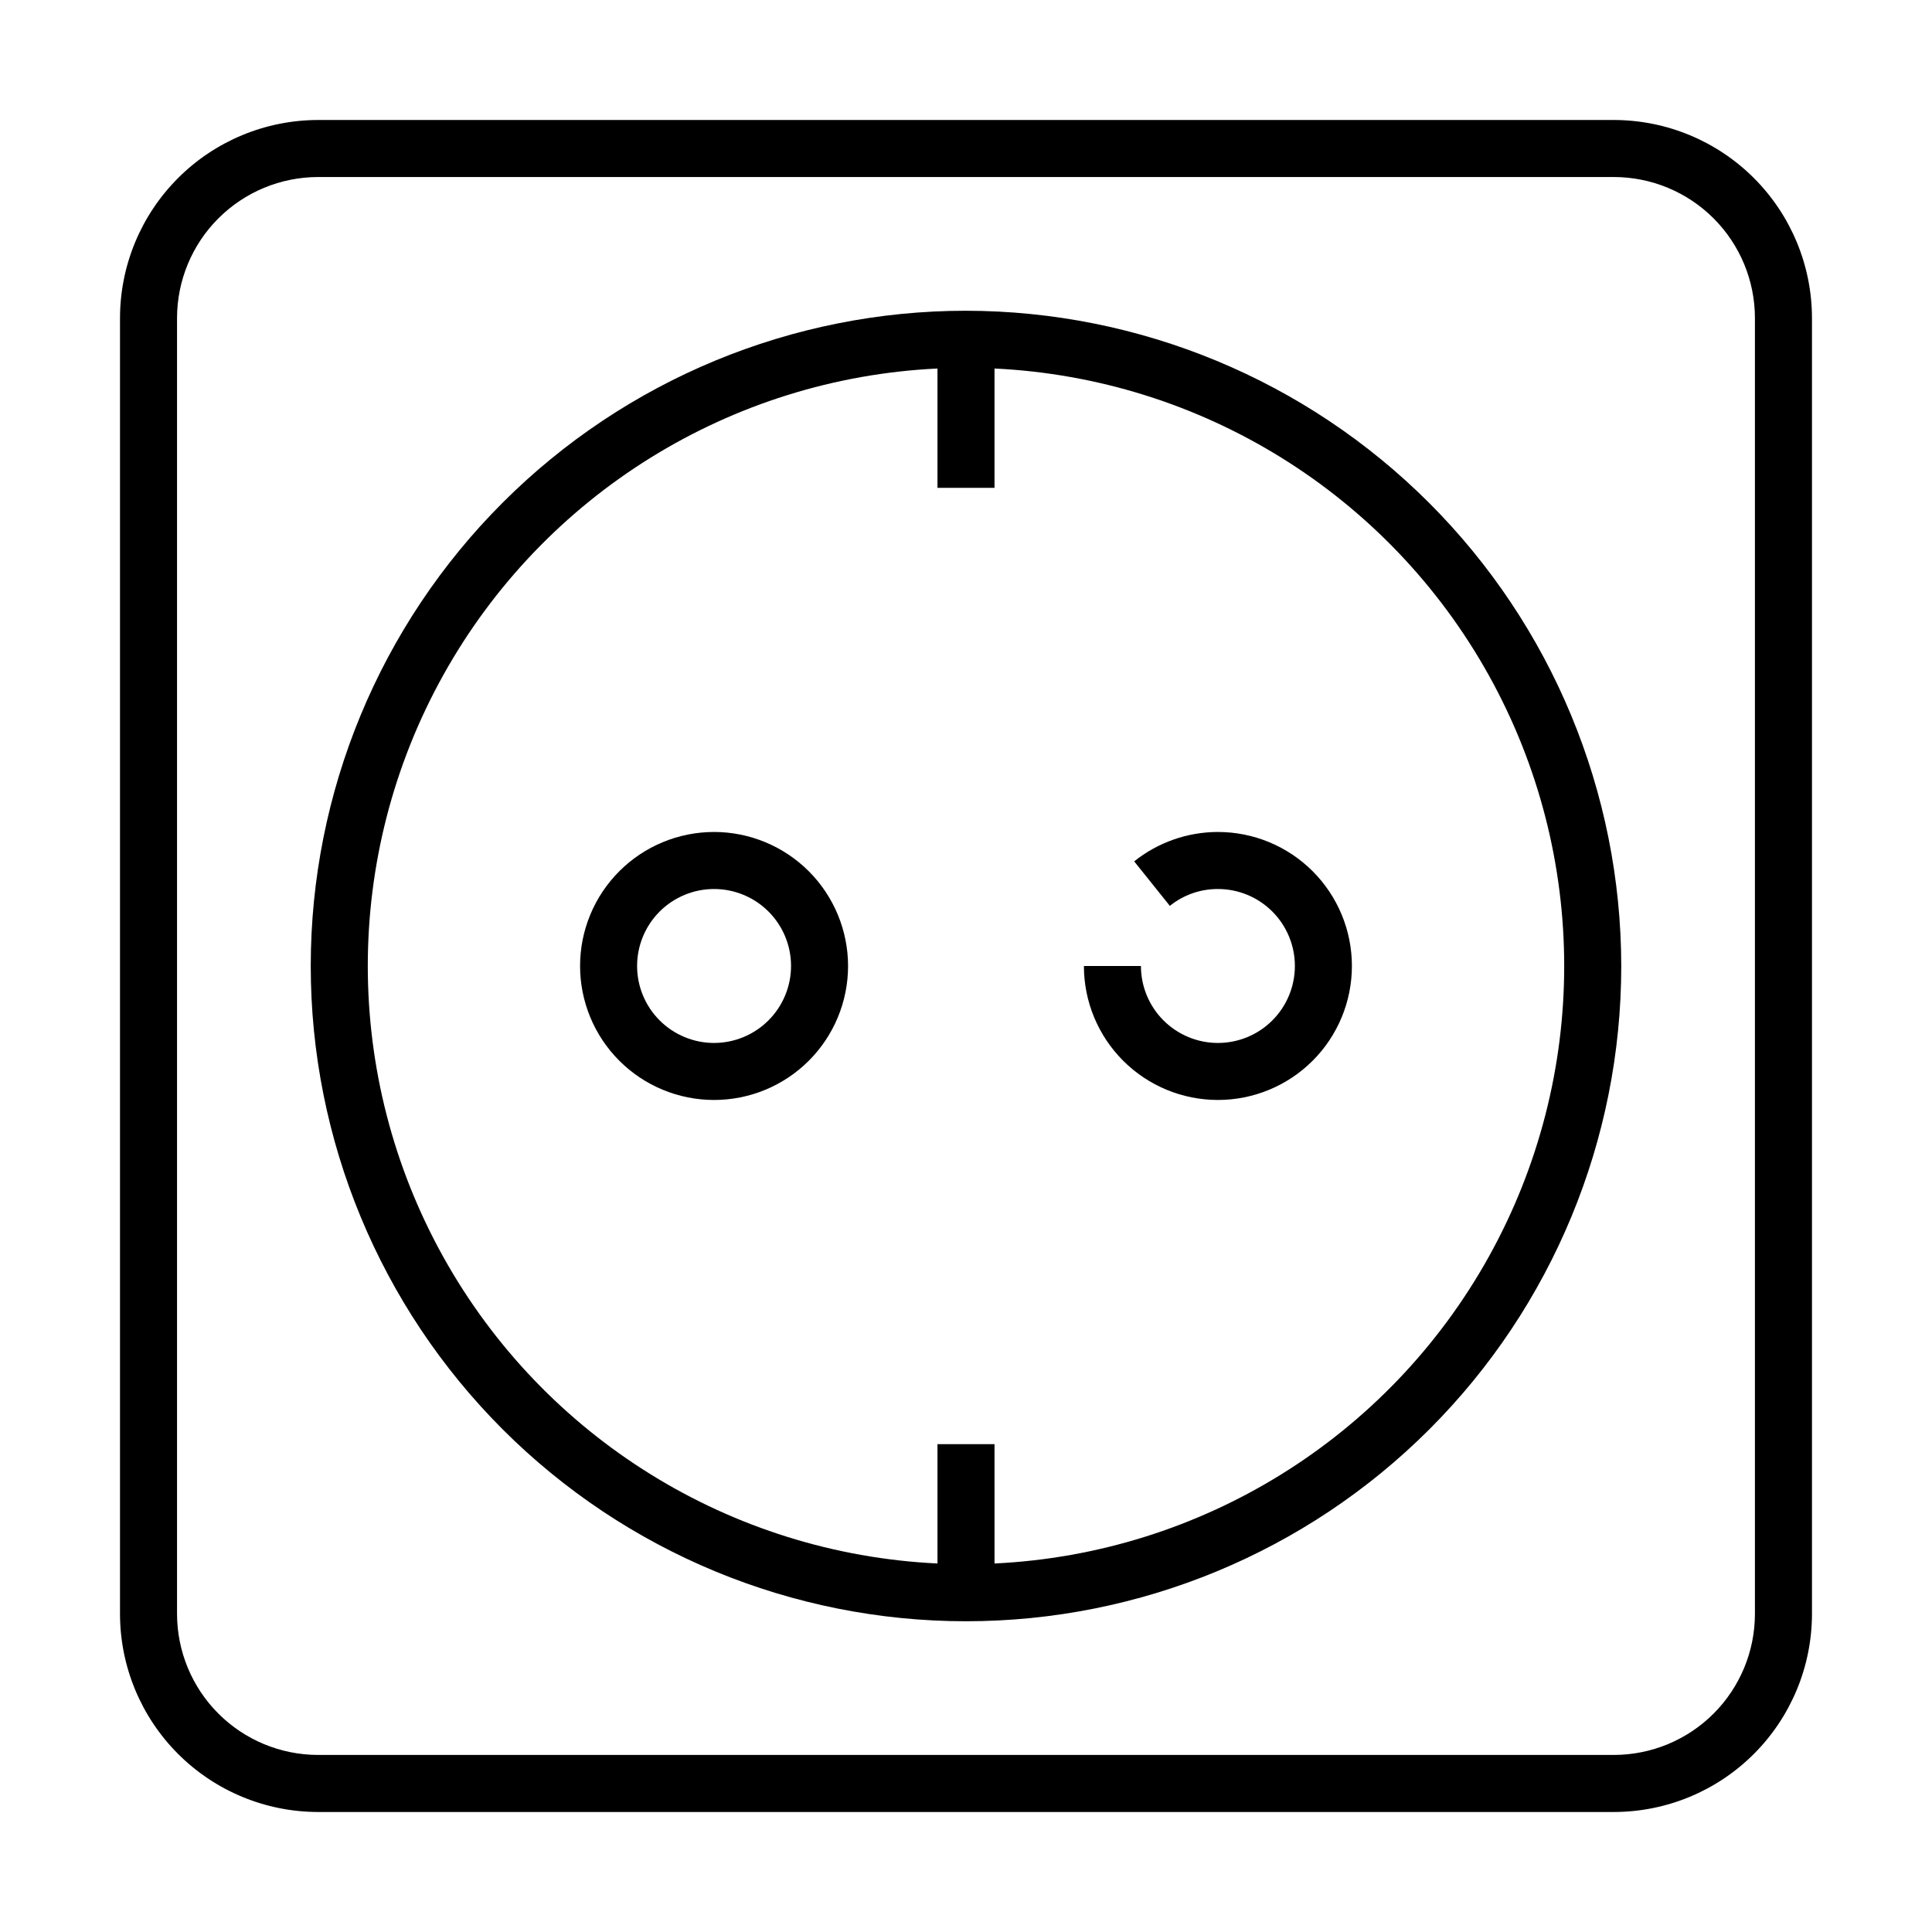
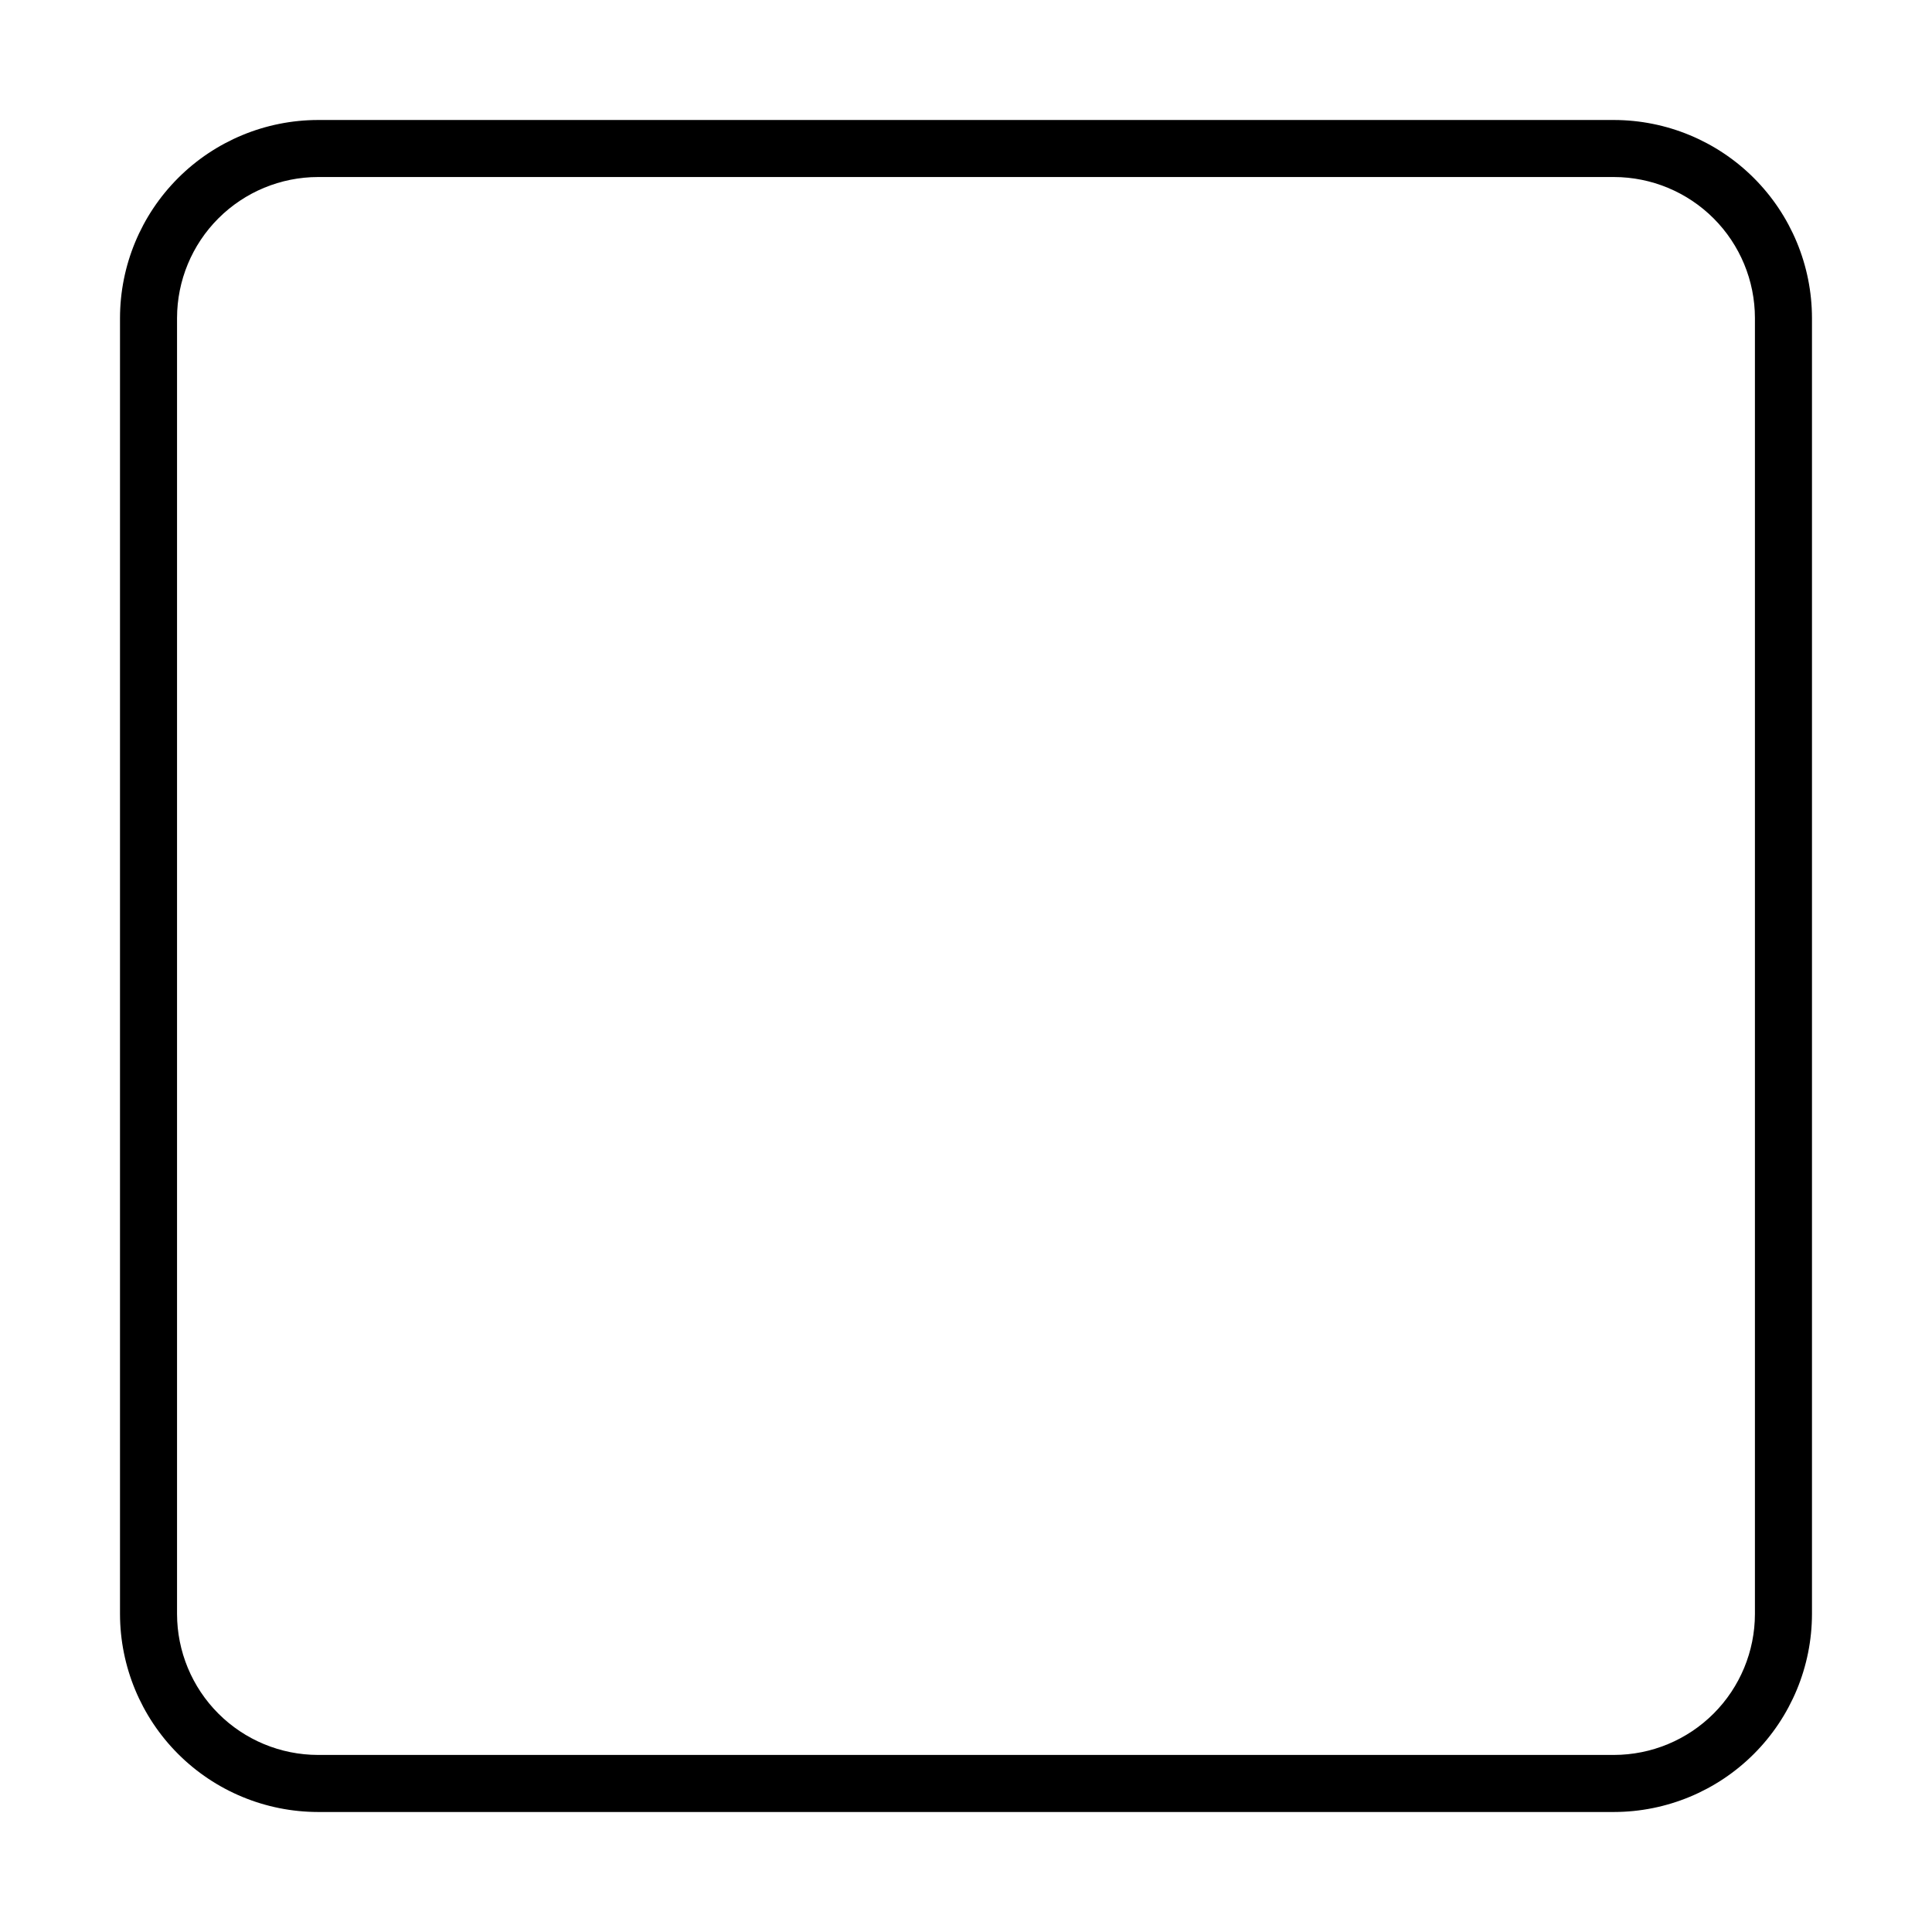
<svg xmlns="http://www.w3.org/2000/svg" fill="#000000" width="800px" height="800px" version="1.1" viewBox="144 144 512 512">
  <g>
-     <path d="m400 226.35c-46.055 0-90.223 18.293-122.79 50.859-32.566 32.566-50.859 76.734-50.859 122.79 0 46.051 18.293 90.219 50.859 122.79 32.566 32.566 76.734 50.859 122.79 50.859 46.051 0 90.219-18.293 122.79-50.859s50.859-76.734 50.859-122.79c-0.051-46.039-18.363-90.176-50.918-122.73-32.551-32.555-76.691-50.867-122.73-50.918zm7.559 331.99-0.004-31.621h-15.113v31.621c-54.777-2.609-104.32-33.348-130.98-81.27-26.66-47.922-26.66-106.22 0-154.14 26.664-47.922 76.203-78.66 130.98-81.27v31.621h15.113v-31.621c54.777 2.609 104.32 33.348 130.98 81.27 26.66 47.922 26.66 106.22 0 154.14-26.664 47.922-76.203 78.66-130.98 81.27z" />
    <path d="m571.71 175.8h-343.43c-13.914 0.016-27.254 5.551-37.09 15.387-9.84 9.84-15.371 23.18-15.387 37.094v343.43c0.016 13.914 5.547 27.254 15.387 37.094 9.836 9.84 23.176 15.375 37.09 15.391h343.43c13.914-0.016 27.254-5.551 37.09-15.391 9.84-9.84 15.375-23.18 15.391-37.094v-343.43c-0.016-13.914-5.551-27.254-15.391-37.094-9.836-9.836-23.176-15.371-37.09-15.387zm37.363 395.91c-0.008 9.906-3.949 19.406-10.953 26.41-7.008 7.008-16.504 10.945-26.41 10.957h-343.43c-9.906-0.012-19.402-3.949-26.406-10.957-7.008-7.004-10.945-16.504-10.957-26.41v-343.43c0.012-9.906 3.949-19.406 10.957-26.41 7.004-7.004 16.5-10.945 26.406-10.957h343.43c9.906 0.012 19.402 3.953 26.41 10.957 7.004 7.004 10.945 16.504 10.953 26.41z" />
-     <path d="m333.24 364.48c-9.422 0-18.453 3.742-25.113 10.402-6.66 6.66-10.402 15.691-10.402 25.109 0 9.418 3.738 18.453 10.398 25.113s15.691 10.402 25.113 10.402c9.418 0 18.449-3.742 25.109-10.402s10.402-15.691 10.402-25.109c-0.012-9.418-3.754-18.441-10.41-25.102-6.66-6.656-15.684-10.402-25.098-10.414zm0 55.91v0.004c-5.41 0-10.602-2.148-14.426-5.977-3.828-3.824-5.977-9.012-5.977-14.422s2.148-10.598 5.973-14.426c3.824-3.824 9.016-5.973 14.426-5.973s10.598 2.148 14.422 5.973c3.828 3.824 5.977 9.016 5.977 14.426-0.008 5.406-2.156 10.59-5.981 14.414-3.824 3.824-9.008 5.977-14.414 5.984z" />
-     <path d="m466.76 364.48c-8.066 0.012-15.891 2.758-22.191 7.789l9.453 11.797v0.004c3.606-2.914 8.105-4.492 12.738-4.473 5.41-0.004 10.598 2.148 14.426 5.973 3.824 3.824 5.973 9.012 5.973 14.422s-2.148 10.602-5.973 14.426-9.012 5.977-14.422 5.977-10.602-2.148-14.426-5.977c-3.824-3.824-5.977-9.012-5.977-14.422h-15.113c0 9.418 3.742 18.449 10.402 25.109s15.691 10.398 25.109 10.398 18.453-3.742 25.113-10.402c6.656-6.66 10.398-15.691 10.398-25.109 0-9.418-3.742-18.449-10.402-25.109-6.66-6.66-15.691-10.402-25.109-10.402z" />
  </g>
</svg>